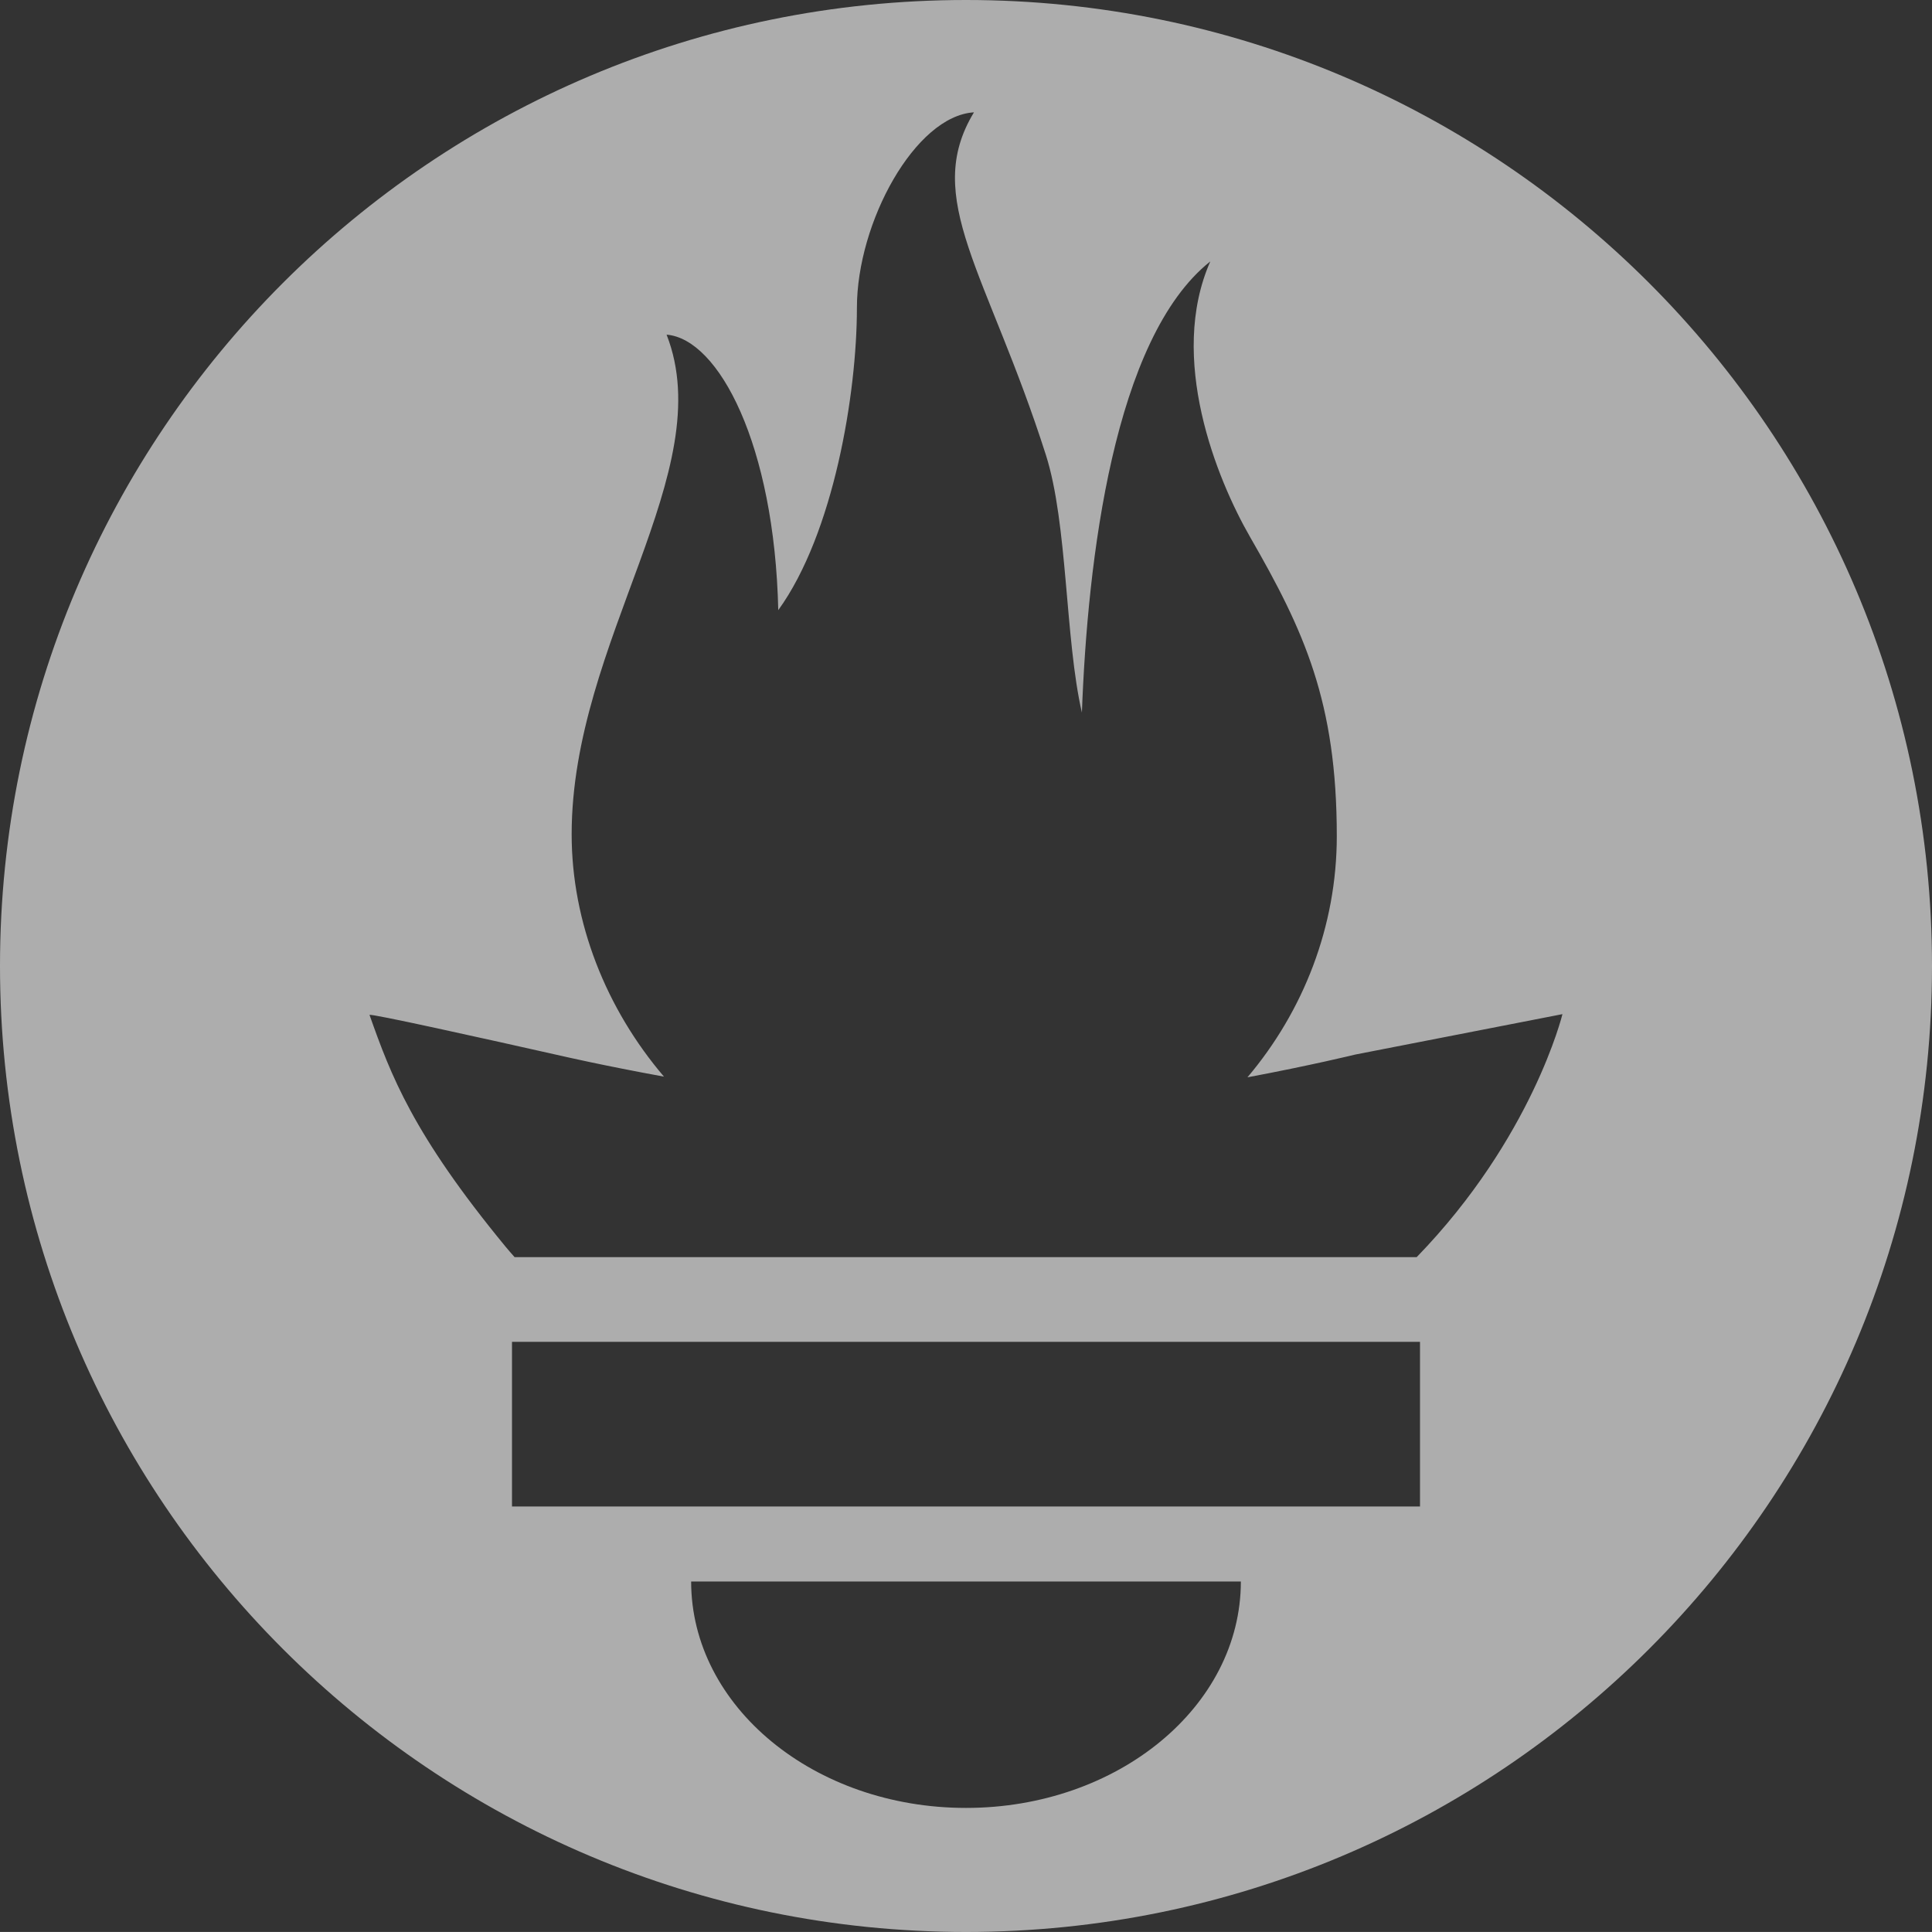
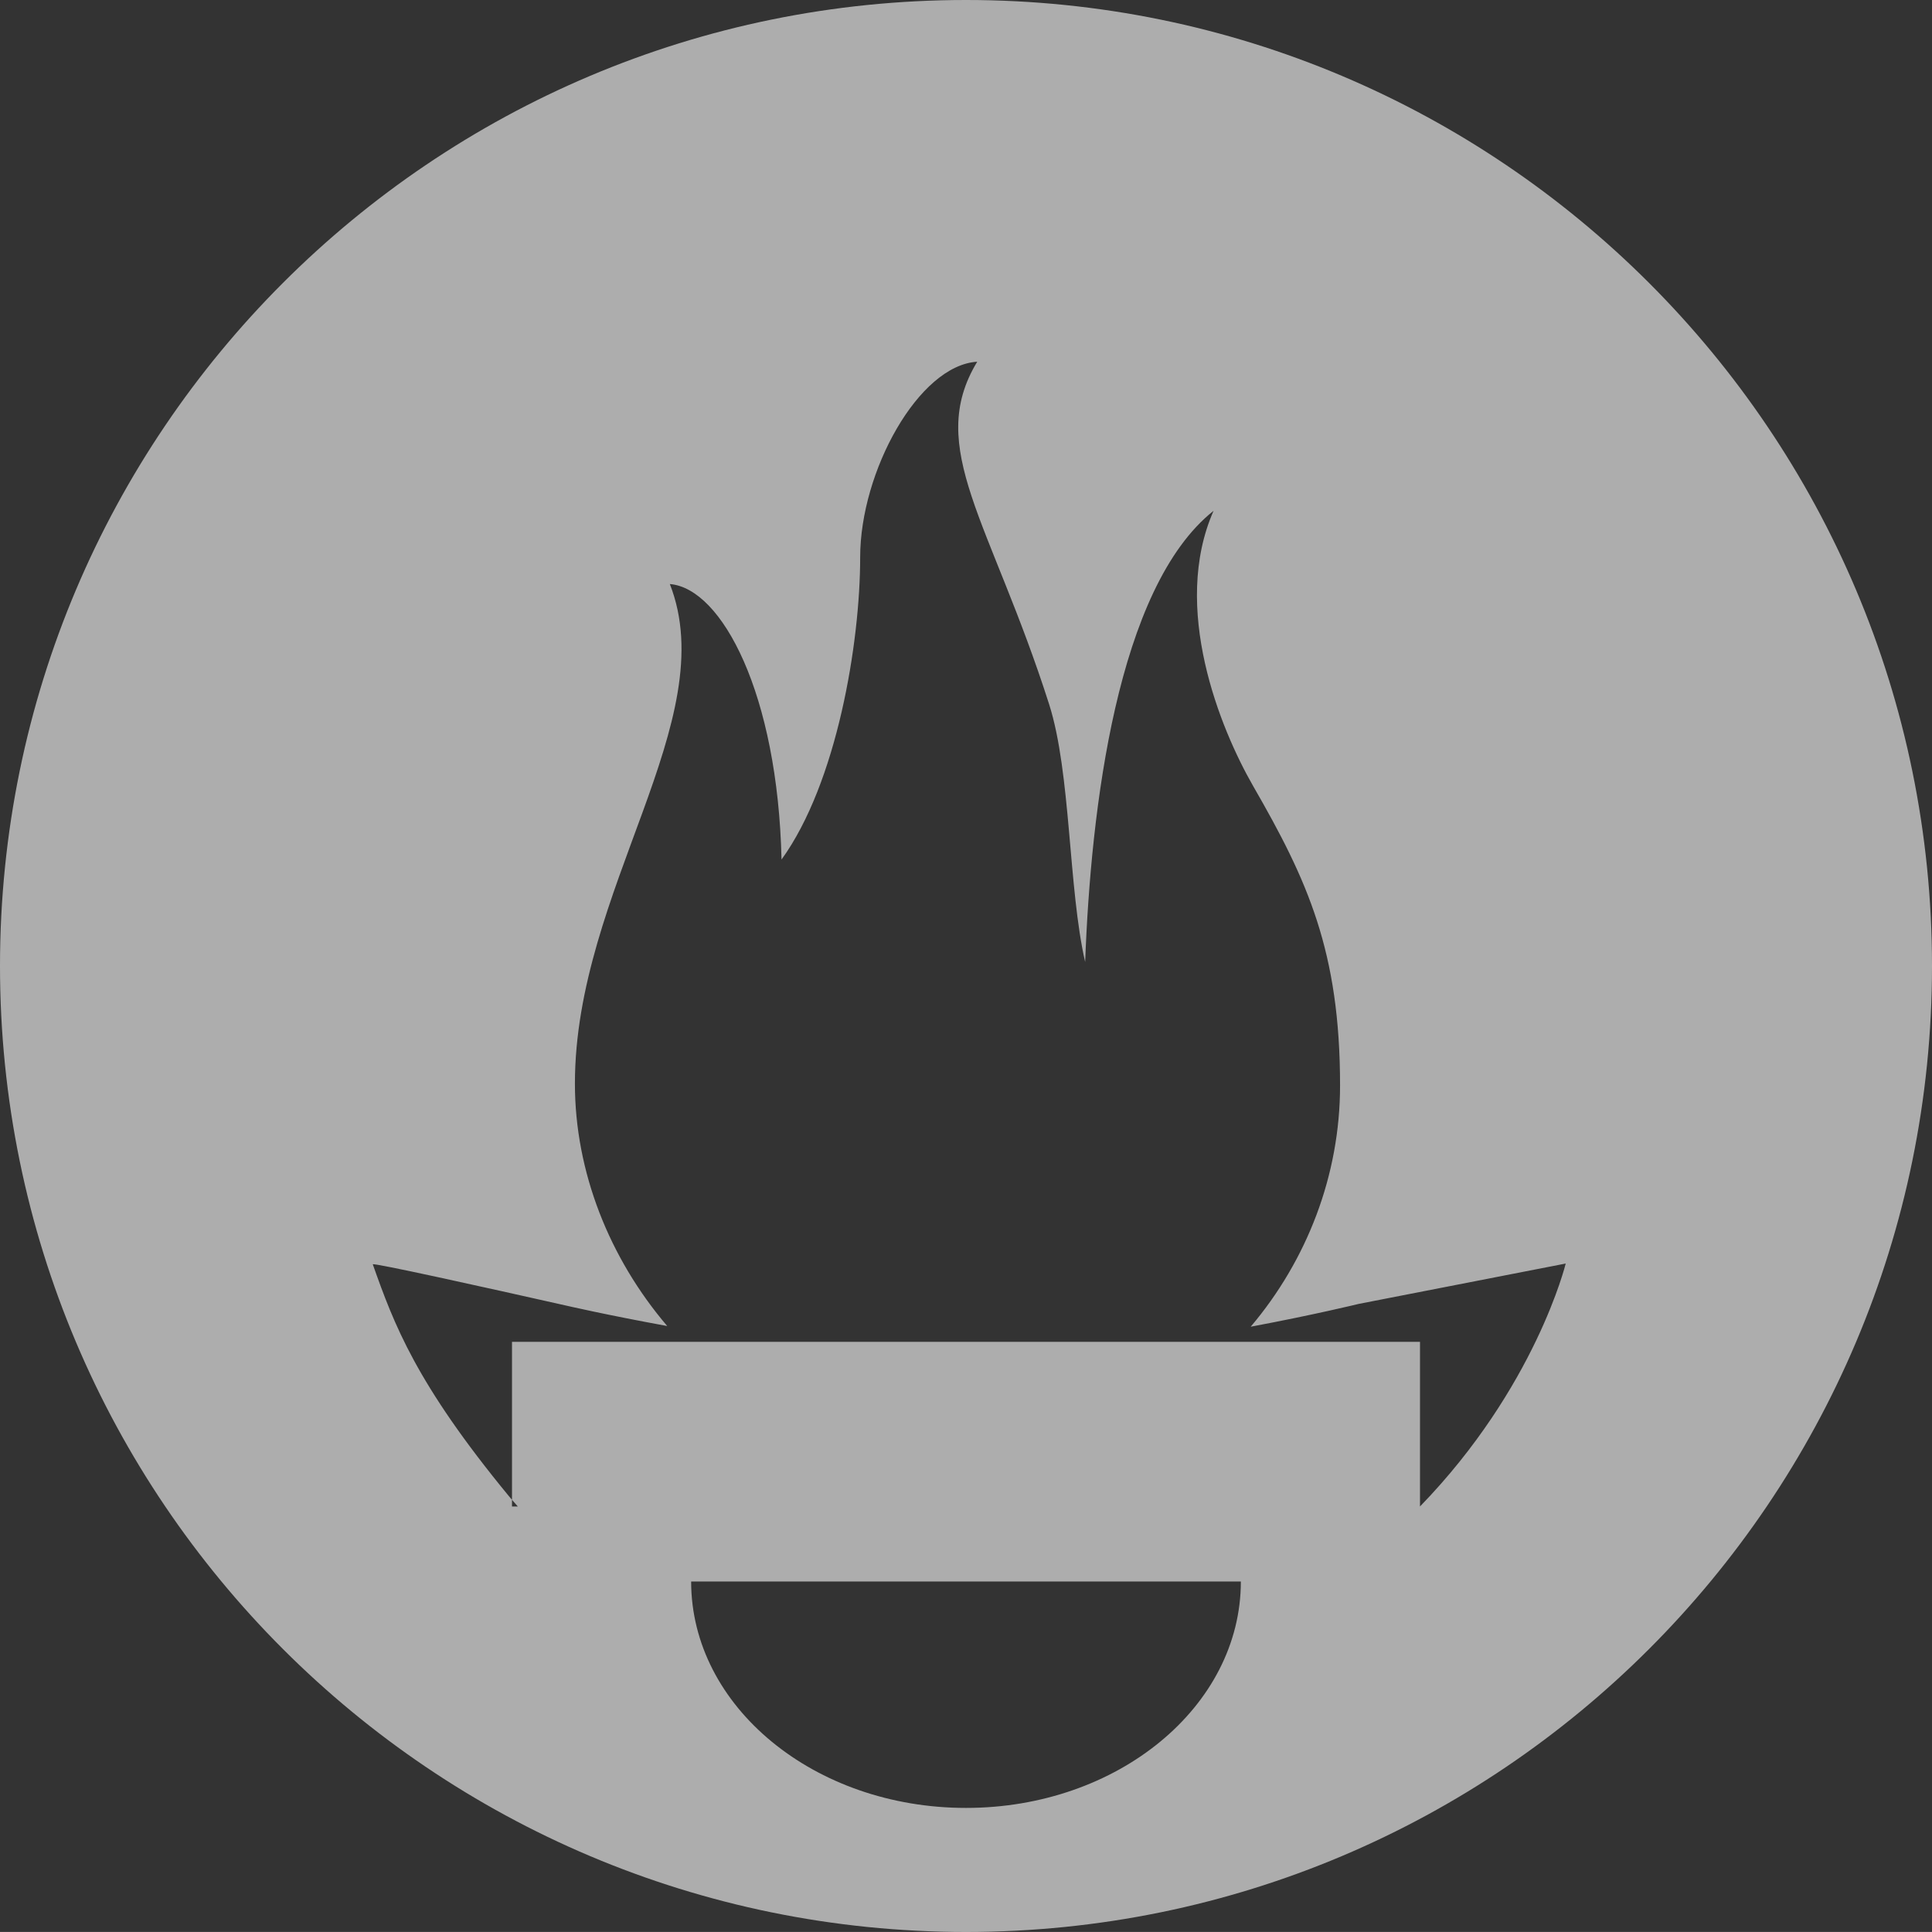
<svg xmlns="http://www.w3.org/2000/svg" id="Capa_1" data-name="Capa 1" viewBox="131.43 131.44 817.14 817.12">
  <rect x="131.43" y="131.44" width="817.14" height="817.12" fill="#333333" stroke="none" />
  <defs>
    <style>
      .cls-1 {
        fill: #fff;
        opacity: 0.6;
      }
    </style>
  </defs>
-   <path class="cls-1" d="M540,131.44c-225.64,0-408.57,182.91-408.57,408.56s182.93,408.56,408.57,408.56,408.57-182.92,408.57-408.56-182.93-408.56-408.57-408.56ZM540,896.1c-64.2,0-116.25-42.88-116.25-95.77h232.5c0,52.88-52.05,95.77-116.25,95.77ZM732.01,768.62h-384.03v-69.64h384.04v69.64h0ZM730.63,663.14h-381.56c-1.27-1.46-2.57-2.9-3.79-4.39-39.31-47.73-48.57-72.65-57.56-98.04-.15-.84,47.67,9.77,81.57,17.4,0,0,17.45,4.04,42.96,8.69-24.49-28.71-39.04-65.21-39.04-102.51,0-81.9,62.82-153.47,40.15-211.31,22.06,1.79,45.64,46.55,47.24,116.52,23.45-32.4,33.26-91.58,33.26-127.86s24.75-81.2,49.51-82.69c-22.07,36.38,5.71,67.56,30.42,144.91,9.26,29.06,8.08,77.96,15.23,108.97,2.37-64.41,13.45-158.38,54.31-190.83-18.02,40.86,2.67,91.99,16.82,116.56,22.84,39.66,36.68,69.7,36.68,126.52,0,38.1-14.07,73.97-37.79,102.01,26.98-5.06,45.61-9.63,45.61-9.63l87.62-17.09s-12.73,52.35-61.65,102.77Z" />
+   <path class="cls-1" d="M540,131.44c-225.64,0-408.57,182.91-408.57,408.56s182.93,408.56,408.57,408.56,408.57-182.92,408.57-408.56-182.93-408.56-408.57-408.56ZM540,896.1c-64.2,0-116.25-42.88-116.25-95.77h232.5c0,52.88-52.05,95.77-116.25,95.77ZM732.01,768.62h-384.03v-69.64h384.04v69.64h0Zh-381.56c-1.27-1.46-2.57-2.9-3.79-4.39-39.31-47.73-48.57-72.65-57.56-98.04-.15-.84,47.67,9.77,81.57,17.4,0,0,17.45,4.04,42.96,8.69-24.49-28.71-39.04-65.21-39.04-102.51,0-81.9,62.82-153.47,40.15-211.31,22.06,1.79,45.64,46.55,47.24,116.52,23.45-32.4,33.26-91.58,33.26-127.86s24.75-81.2,49.51-82.69c-22.07,36.38,5.71,67.56,30.42,144.91,9.26,29.06,8.08,77.96,15.23,108.97,2.37-64.41,13.45-158.38,54.31-190.83-18.02,40.86,2.67,91.99,16.82,116.56,22.84,39.66,36.68,69.7,36.68,126.52,0,38.1-14.07,73.97-37.79,102.01,26.98-5.06,45.61-9.63,45.61-9.63l87.62-17.09s-12.73,52.35-61.65,102.77Z" />
</svg>